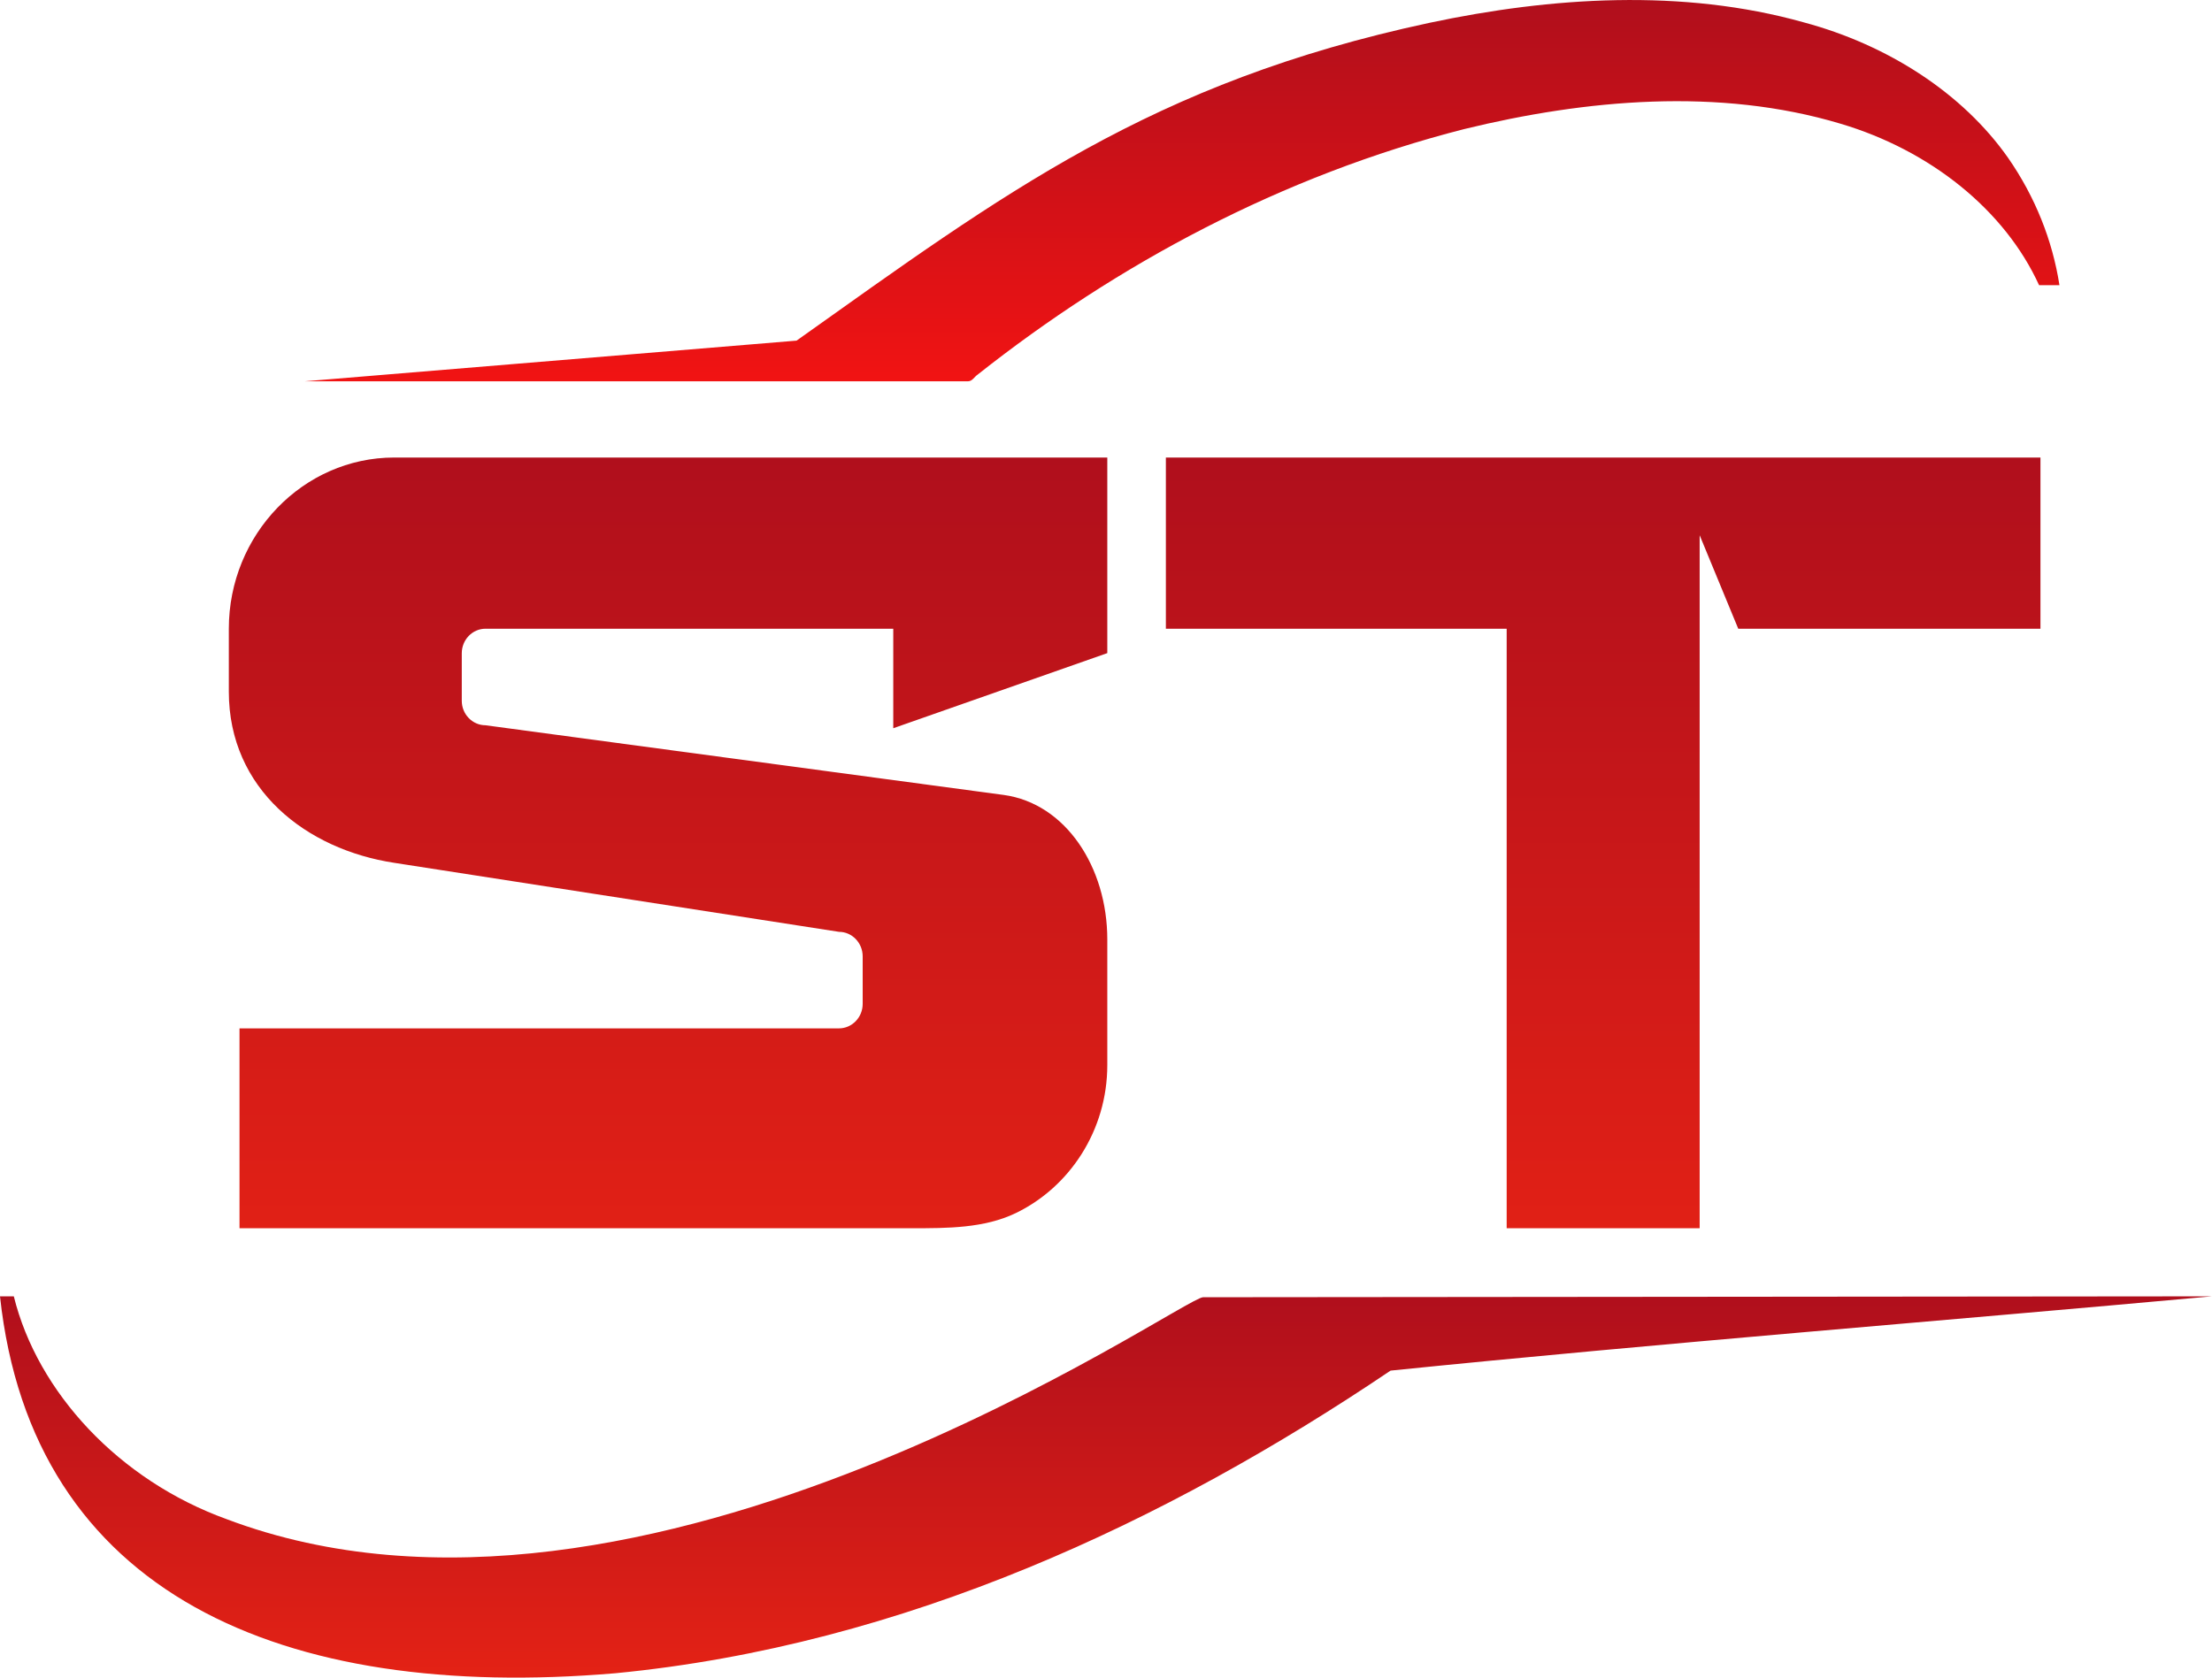
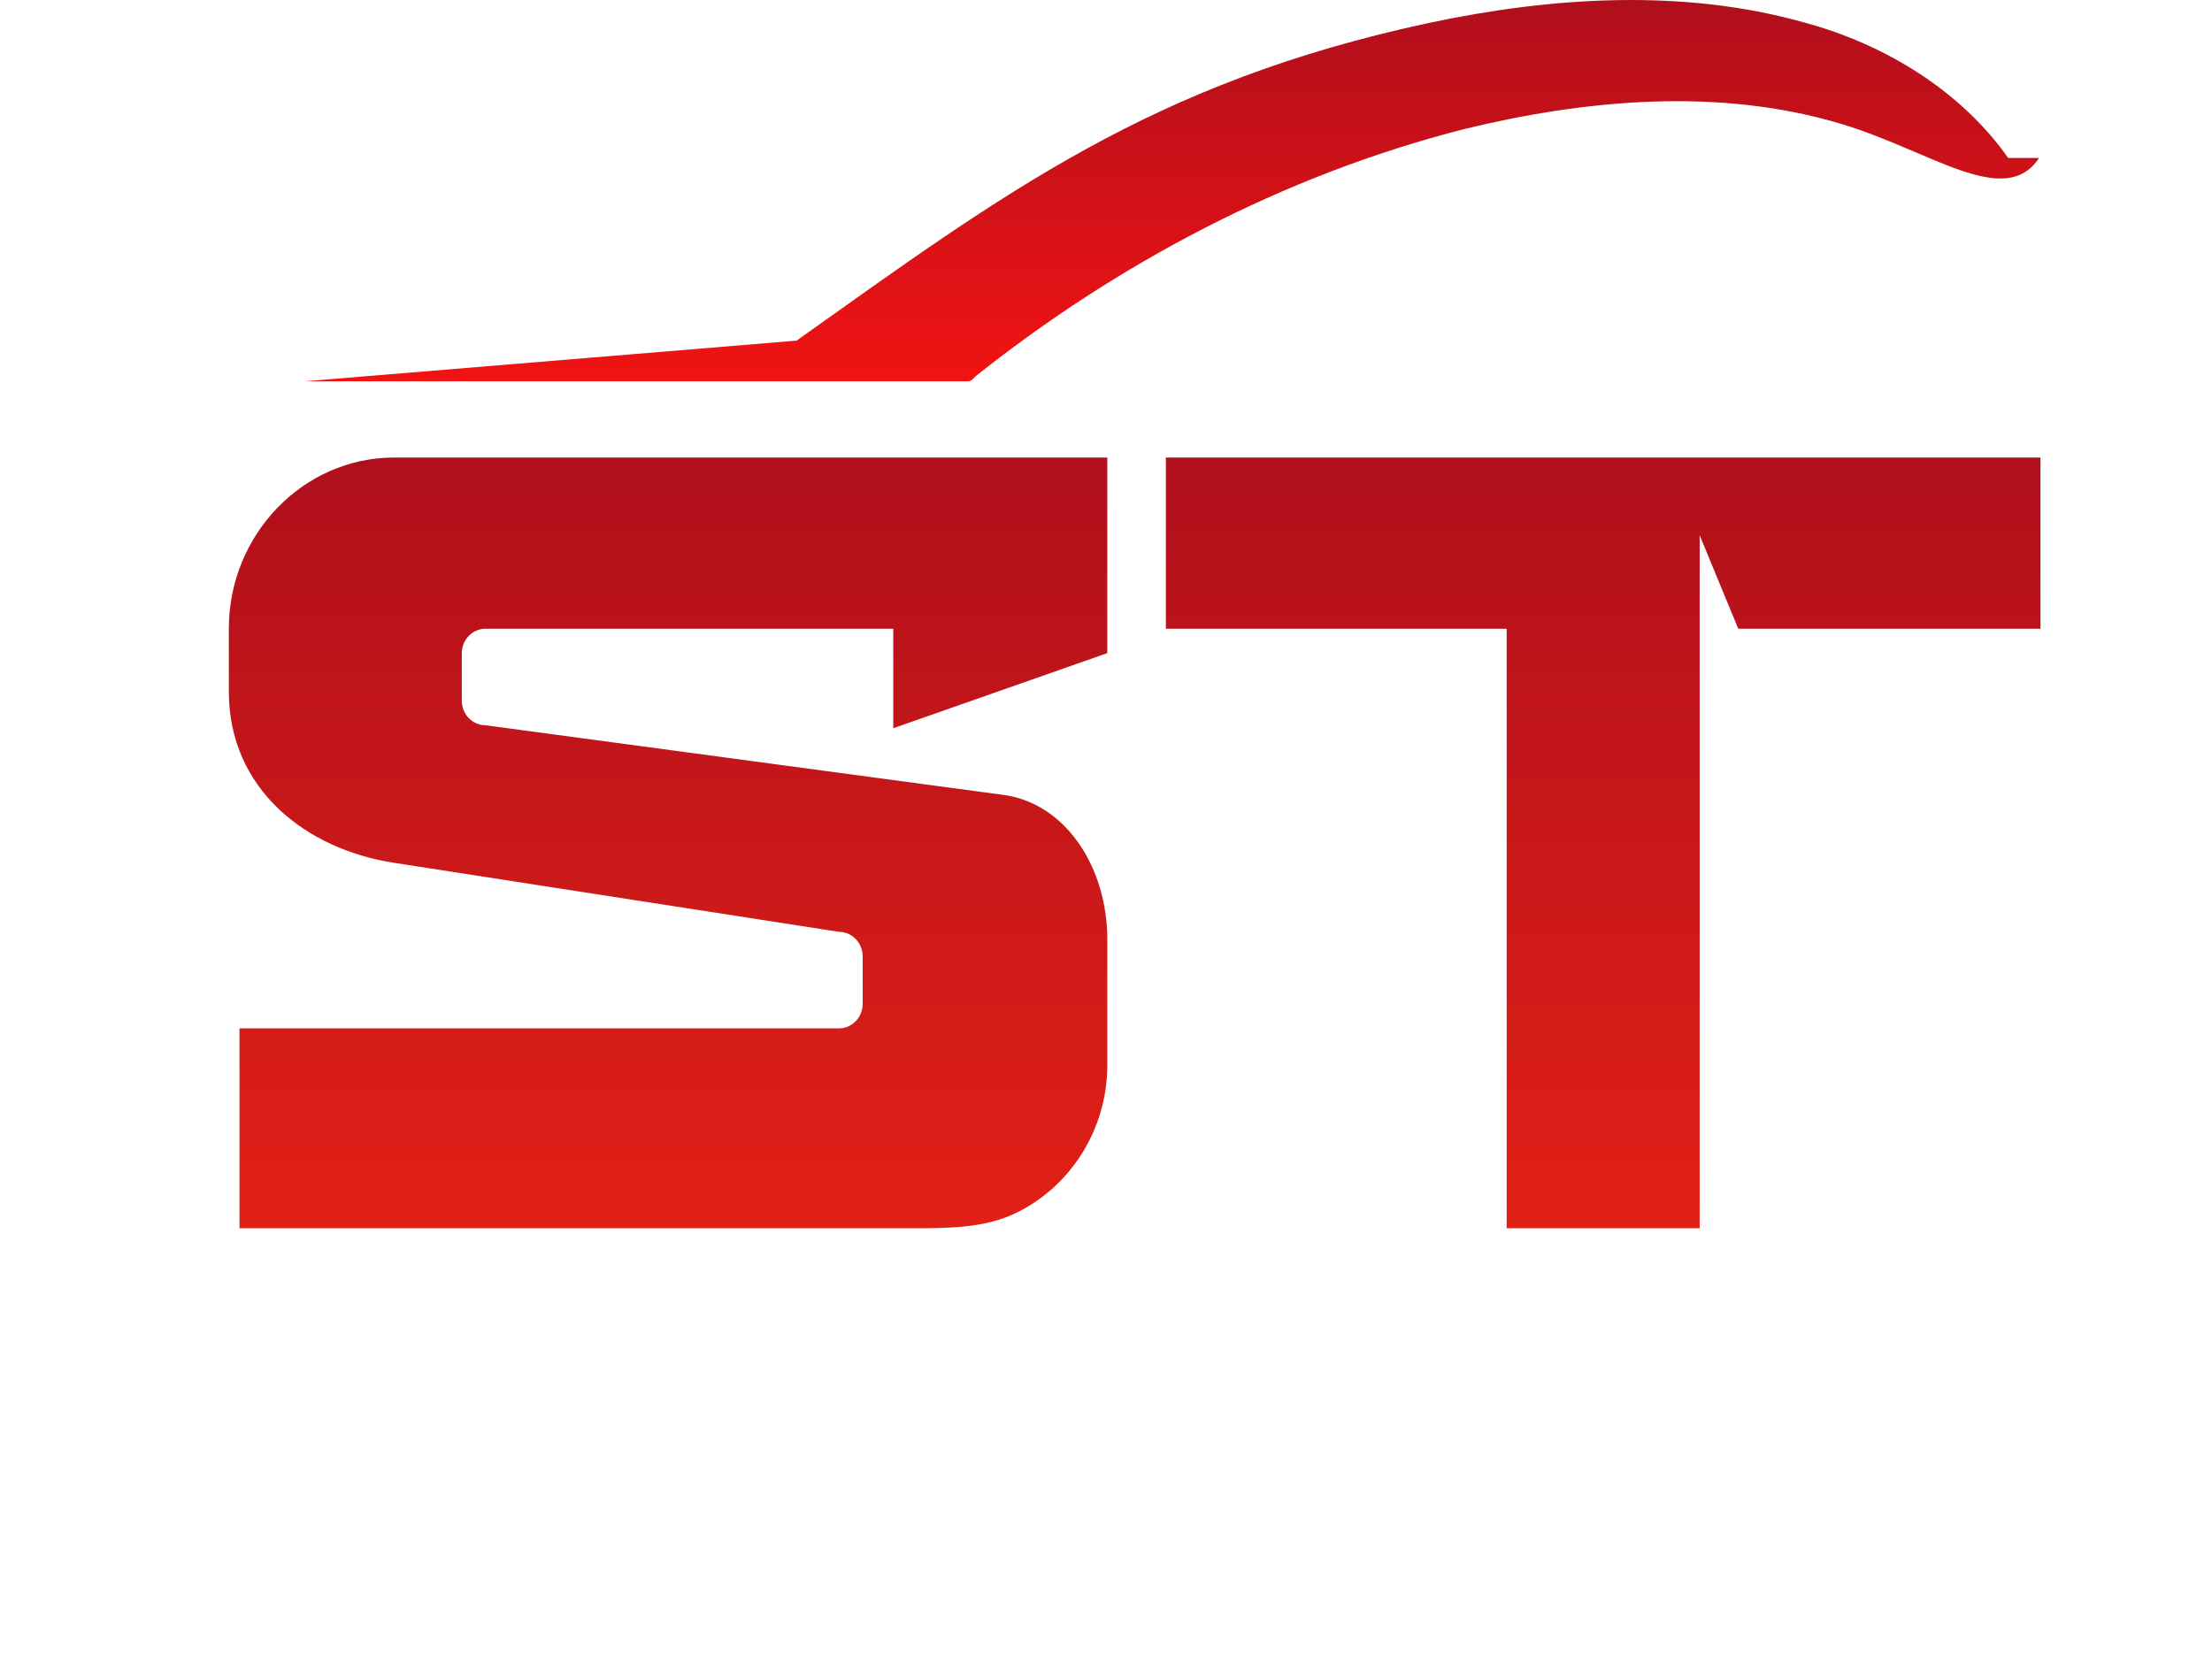
<svg xmlns="http://www.w3.org/2000/svg" width="29" height="22" viewBox="0 0 29 22" fill="none">
-   <path d="M18.742 0.299C20.339 -0.04 22.058 -0.152 23.643 0.292C24.751 0.588 25.733 1.223 26.328 2.072C26.682 2.582 26.909 3.153 27 3.74H26.733C26.282 2.752 25.305 1.971 24.129 1.622C22.539 1.145 20.79 1.304 19.199 1.692C16.803 2.303 14.639 3.47 12.818 4.912C12.777 4.938 12.747 5 12.693 5L4 5L10.443 4.467C13.16 2.537 15.094 1.08 18.742 0.299Z" fill="url(#paint0_linear_896_6824)" />
+   <path d="M18.742 0.299C20.339 -0.04 22.058 -0.152 23.643 0.292C24.751 0.588 25.733 1.223 26.328 2.072H26.733C26.282 2.752 25.305 1.971 24.129 1.622C22.539 1.145 20.79 1.304 19.199 1.692C16.803 2.303 14.639 3.47 12.818 4.912C12.777 4.938 12.747 5 12.693 5L4 5L10.443 4.467C13.16 2.537 15.094 1.08 18.742 0.299Z" fill="url(#paint0_linear_896_6824)" />
  <path fill-rule="evenodd" clip-rule="evenodd" d="M16.397 6H25.639H26.751V8.245H22.789L22.283 7.019V8.245V9.47V16.107H19.753V8.245H15.285V6H16.397ZM3 9.07C3 10.35 4.014 11.139 5.168 11.315L10.999 12.22C11.17 12.22 11.31 12.364 11.31 12.542V13.165C11.31 13.342 11.17 13.486 10.999 13.486H10.928H5.653H3.14V16.107H11.899C11.921 16.107 11.942 16.107 11.963 16.107C12.415 16.107 12.905 16.108 13.318 15.908C14.024 15.567 14.517 14.823 14.517 13.967V12.32C14.517 11.373 13.972 10.537 13.16 10.425L6.365 9.511C6.194 9.511 6.054 9.367 6.054 9.19V8.567C6.054 8.389 6.194 8.245 6.365 8.245H11.711V9.511V9.55L14.517 8.565V6H5.168C3.975 6 3 7.01 3 8.245V9.07Z" fill="url(#paint1_linear_896_6824)" />
-   <path d="M0 17H0.181C0.492 18.259 1.562 19.413 2.971 19.922C8.443 21.99 15.498 17.012 15.773 17.012L29 17C25.433 17.326 21.792 17.612 18.231 17.974C15.299 19.952 11.857 21.577 8.066 21.943C3.699 22.314 0.421 20.905 0 17Z" fill="url(#paint2_linear_896_6824)" />
  <defs>
    <linearGradient id="paint0_linear_896_6824" x1="4" y1="-8.98614e-08" x2="4" y2="5" gradientUnits="userSpaceOnUse">
      <stop stop-color="#B00F1C" />
      <stop offset="1" stop-color="#F11313" />
    </linearGradient>
    <linearGradient id="paint1_linear_896_6824" x1="3" y1="6" x2="3" y2="16.107" gradientUnits="userSpaceOnUse">
      <stop stop-color="#B00F1C" />
      <stop offset="1" stop-color="#E12016" />
    </linearGradient>
    <linearGradient id="paint2_linear_896_6824" x1="0" y1="17" x2="0" y2="22" gradientUnits="userSpaceOnUse">
      <stop stop-color="#B00F1C" />
      <stop offset="1" stop-color="#E42215" />
    </linearGradient>
  </defs>
</svg>